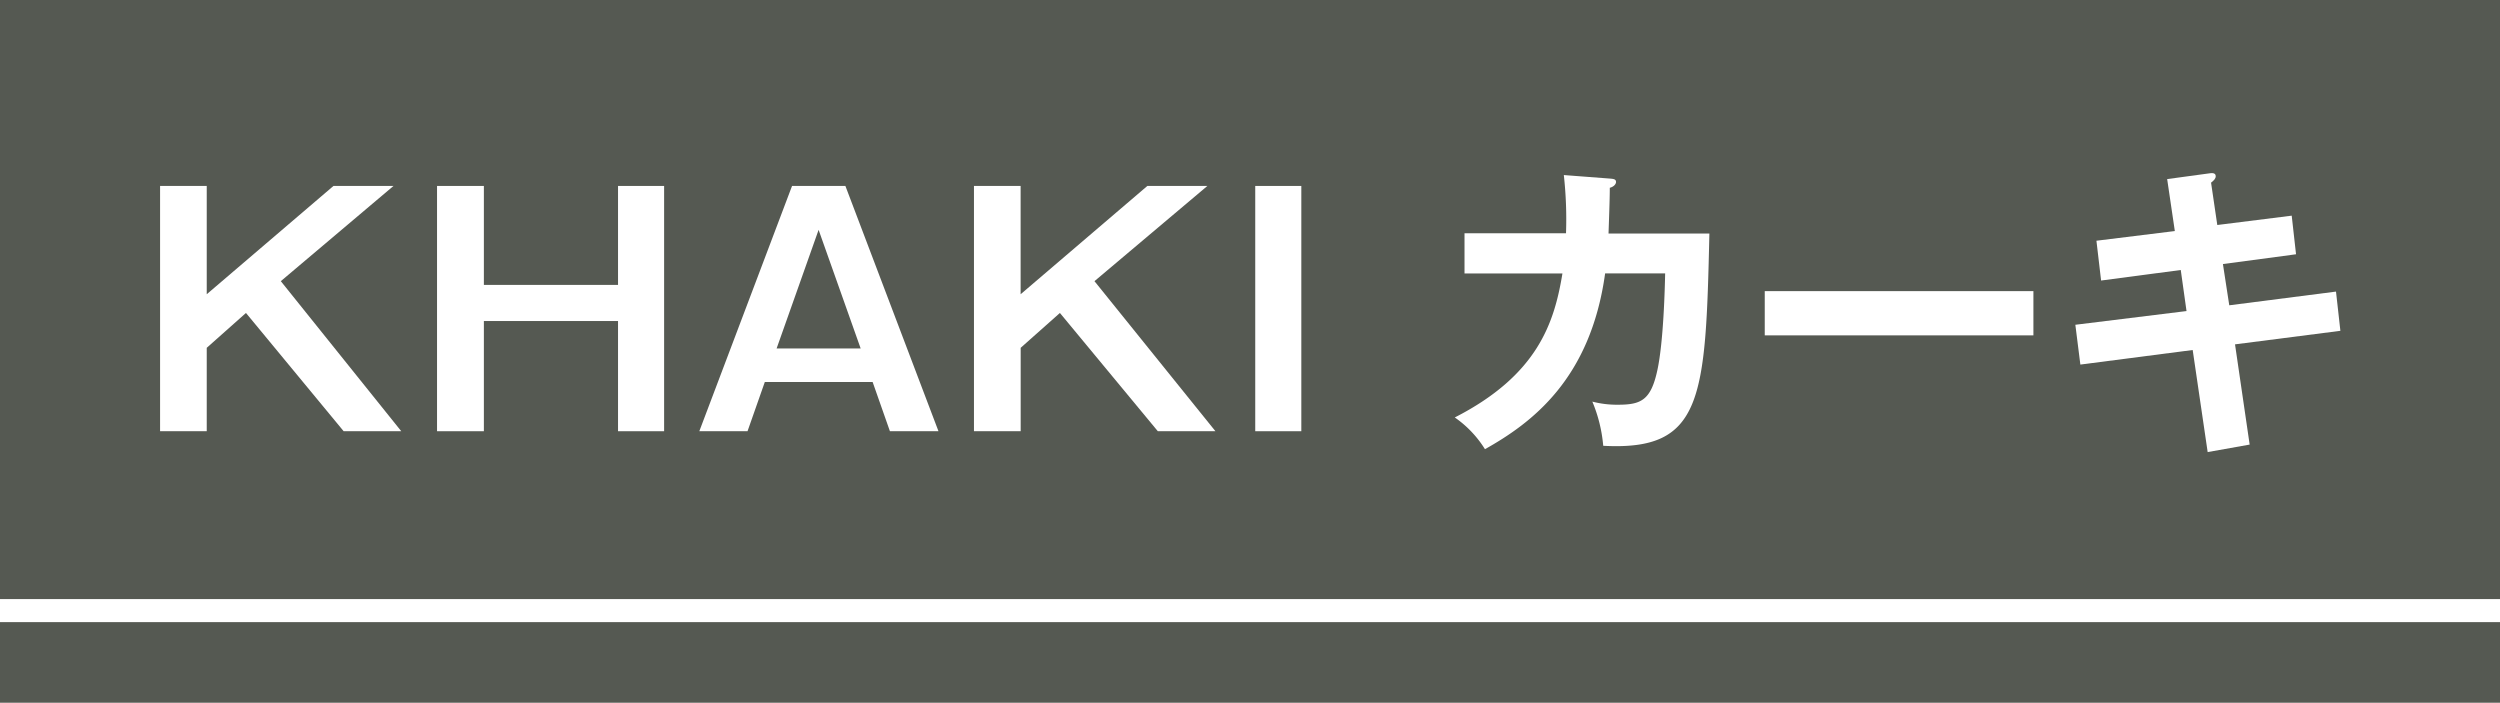
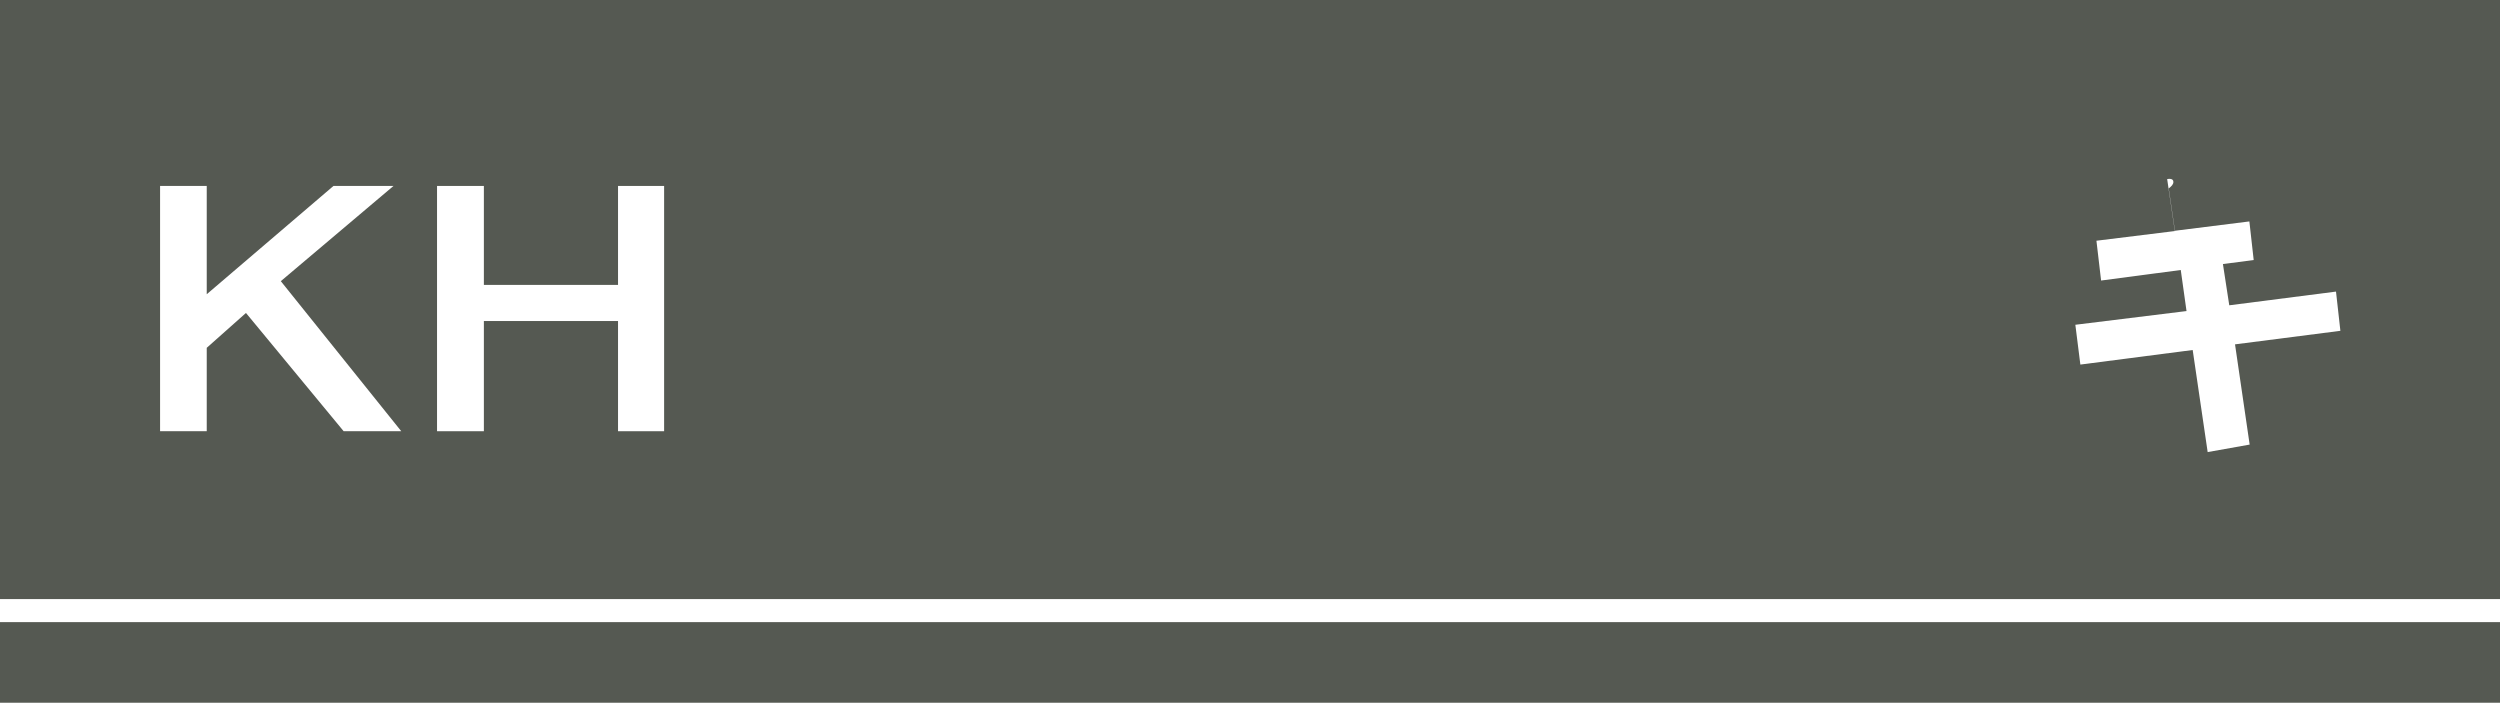
<svg xmlns="http://www.w3.org/2000/svg" viewBox="0 0 434 122">
  <defs>
    <style>.cls-1{fill:#555952;}.cls-2{fill:#fff;}</style>
  </defs>
  <g id="レイヤー_2" data-name="レイヤー 2">
    <g id="レイヤー_1-2" data-name="レイヤー 1">
      <rect class="cls-1" width="434" height="122" />
      <rect class="cls-2" y="104" width="434" height="4" />
      <path class="cls-2" d="M35.89,32.28v18.8l22-18.8H68.31L48.75,48.81,69.66,74.86h-10L42.7,54.33l-6.81,6.05V74.86h-8.1V32.28Z" />
      <path class="cls-2" d="M84,32.28V49.46h23.29V32.28h8V74.86h-8V55.73H84V74.86H75.87V32.28Z" />
-       <path class="cls-2" d="M146.76,32.28l16.16,42.58h-8.43l-3-8.54H132.77l-3,8.54h-8.37l16.1-42.58Zm-4.65,7.62-7.29,20.59h14.59Z" />
-       <path class="cls-2" d="M177.18,32.28v18.8l22-18.8H209.6L190,48.81,211,74.86h-10L184,54.33l-6.81,6.05V74.86h-8.11V32.28Z" />
-       <path class="cls-2" d="M225.91,74.86h-8V32.28h8Z" />
-       <path class="cls-2" d="M279.46,31c.7.06,1.08.11,1.08.6,0,.32-.33.81-1.08,1,0,1.35-.06,3.41-.22,7.94h17.51c-.65,28.75-1.14,37.77-18.43,36.85a25.41,25.41,0,0,0-1.89-7.67,16.88,16.88,0,0,0,4.43.54c4,0,5.73-.75,6.86-6,1.08-5,1.3-14.43,1.35-16.8H278.65c-2.54,18.42-12.81,26-20.86,30.52a18.74,18.74,0,0,0-5.24-5.51c14.48-7.4,17.29-16.53,18.69-25h-17V40.49h17.62a69.68,69.68,0,0,0-.38-10.1Z" />
-       <path class="cls-2" d="M353,50.54v7.68H306.36V50.54Z" />
-       <path class="cls-2" d="M376.22,31.09l7.35-1c.27-.05,1.08-.16,1.08.49,0,.43-.32.75-.81,1.13l1.08,7.35,12.92-1.62.75,6.7L385.9,45.84,387,53l18.53-2.38.76,6.81L388,59.78l2.54,17.4-7.29,1.3-2.6-17.72-19.5,2.53-.87-6.91L379.58,54l-1-7.13-13.83,1.83-.81-6.91,13.61-1.68Z" />
+       <path class="cls-2" d="M376.22,31.09c.27-.05,1.08-.16,1.08.49,0,.43-.32.75-.81,1.13l1.08,7.35,12.92-1.62.75,6.7L385.9,45.84,387,53l18.53-2.38.76,6.81L388,59.78l2.54,17.4-7.29,1.3-2.6-17.72-19.5,2.53-.87-6.91L379.58,54l-1-7.13-13.83,1.83-.81-6.91,13.61-1.68Z" />
    </g>
  </g>
</svg>